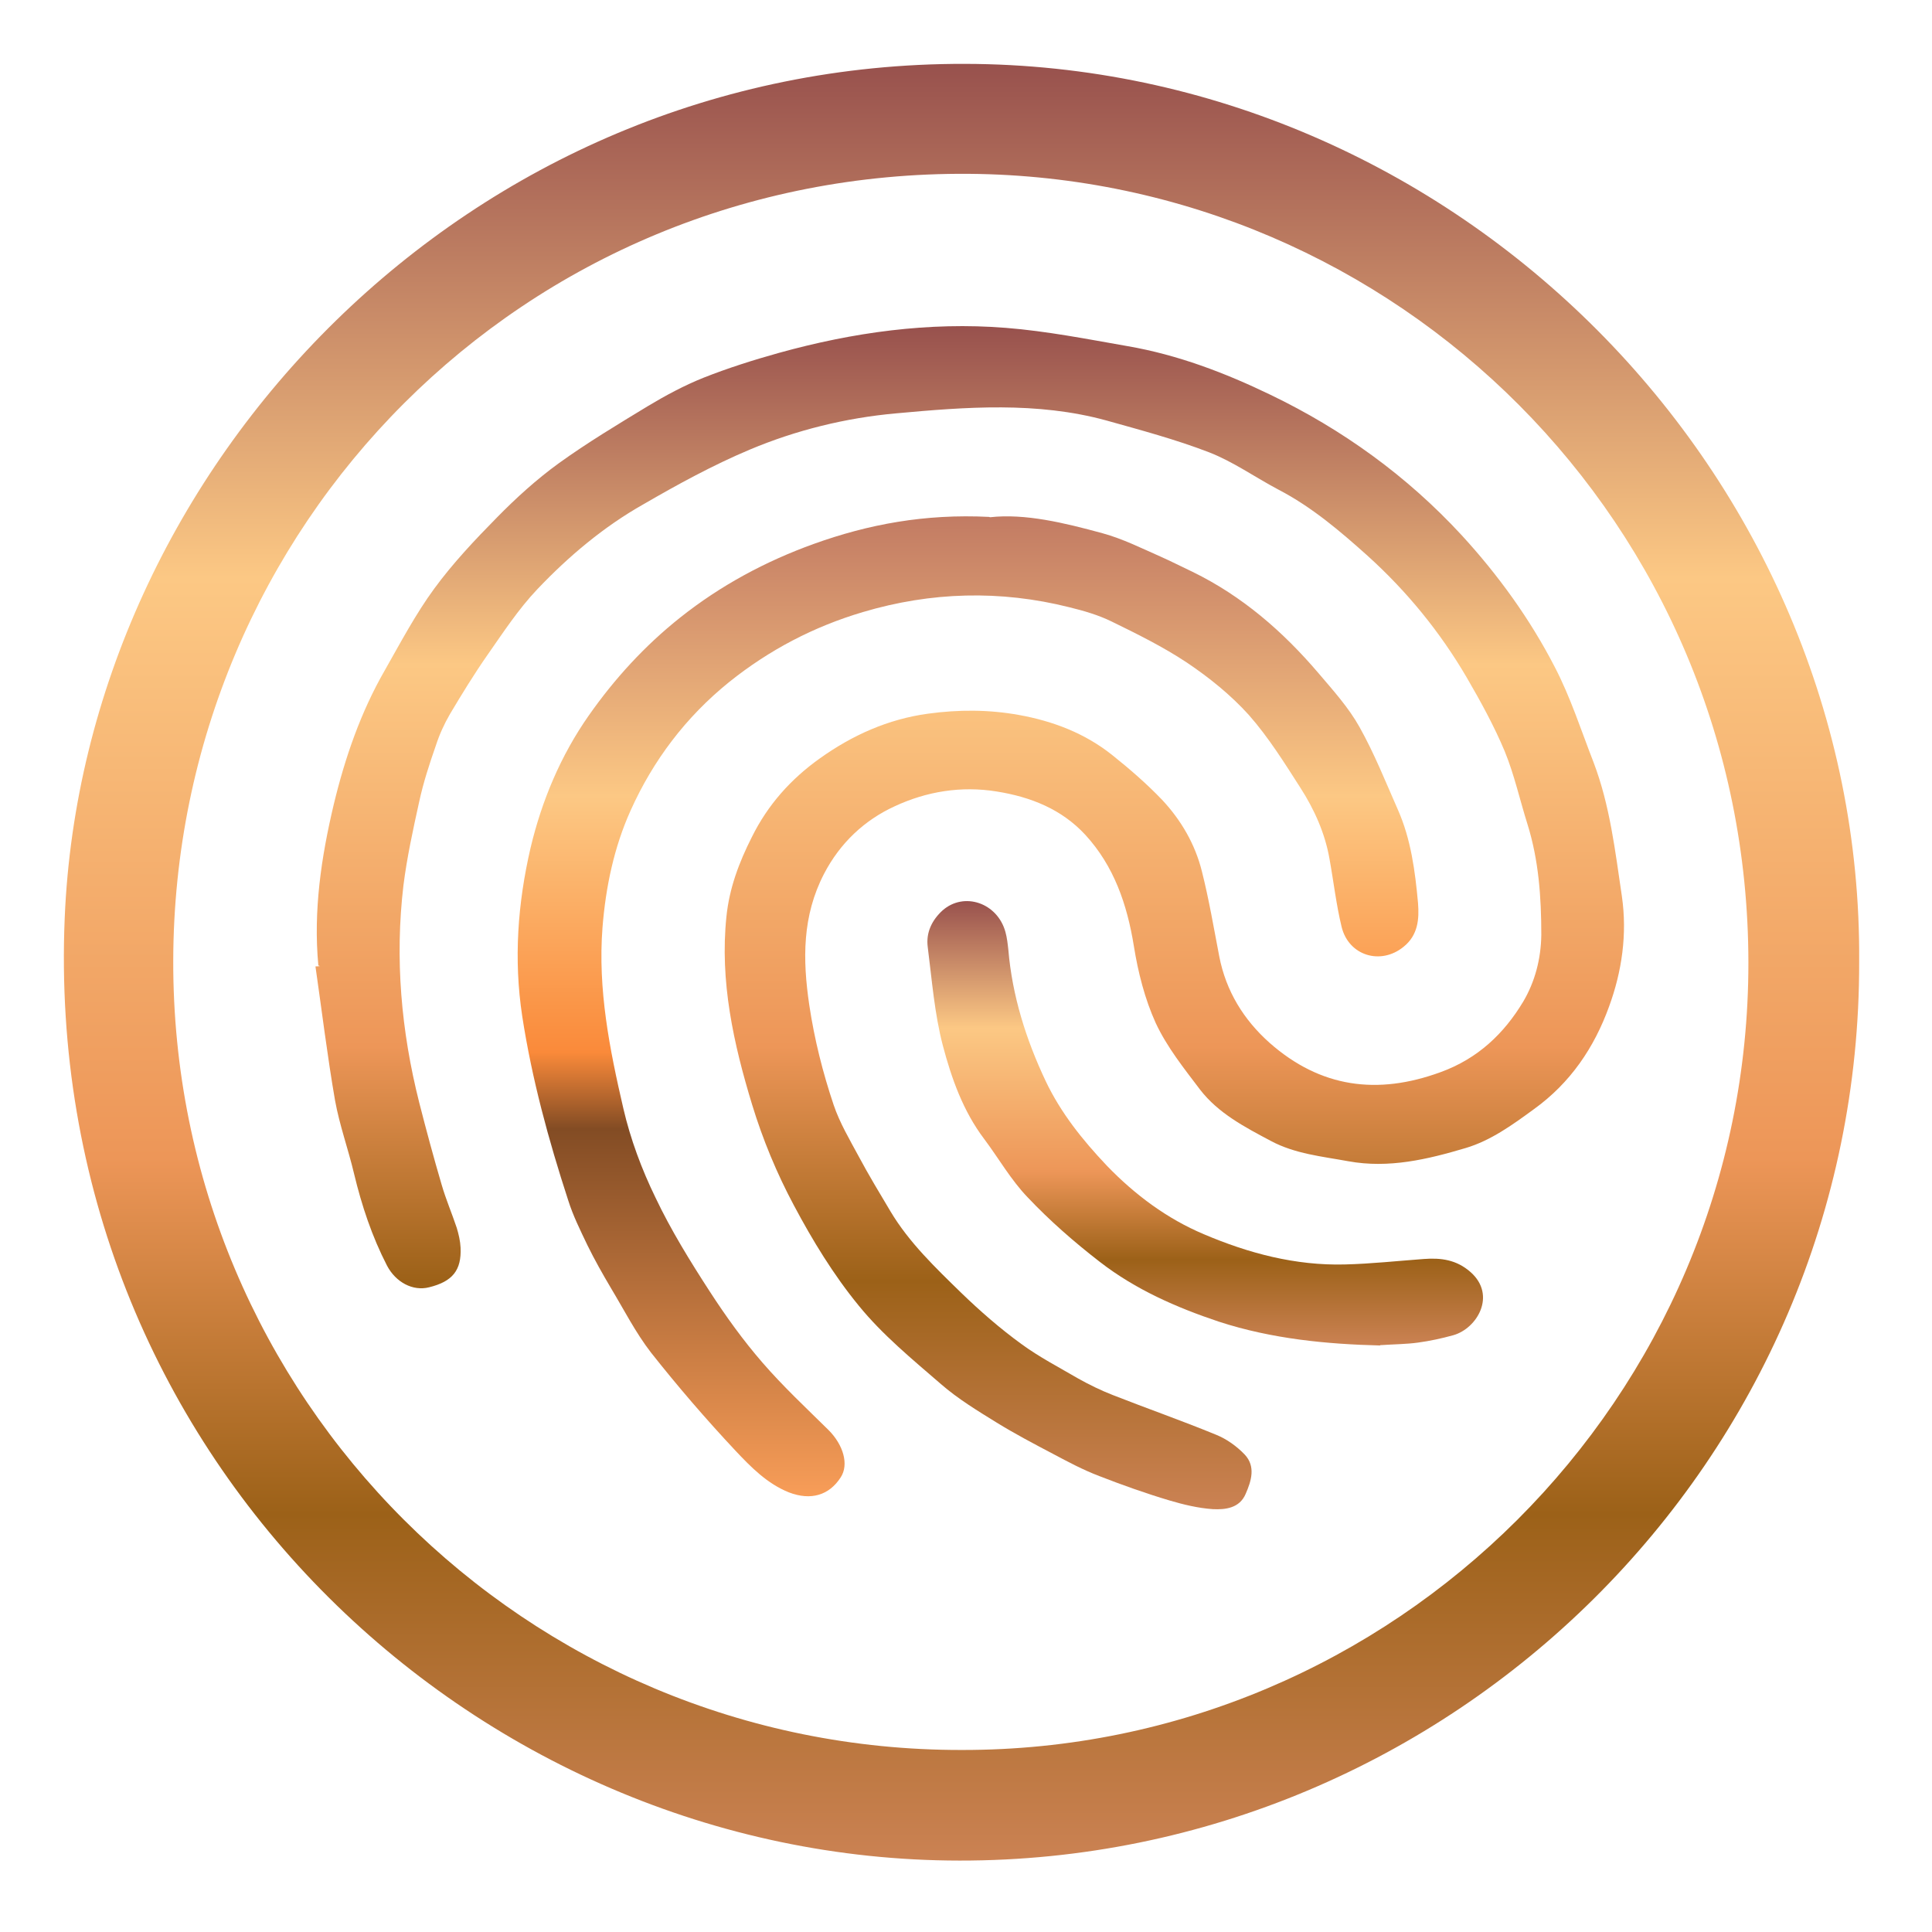
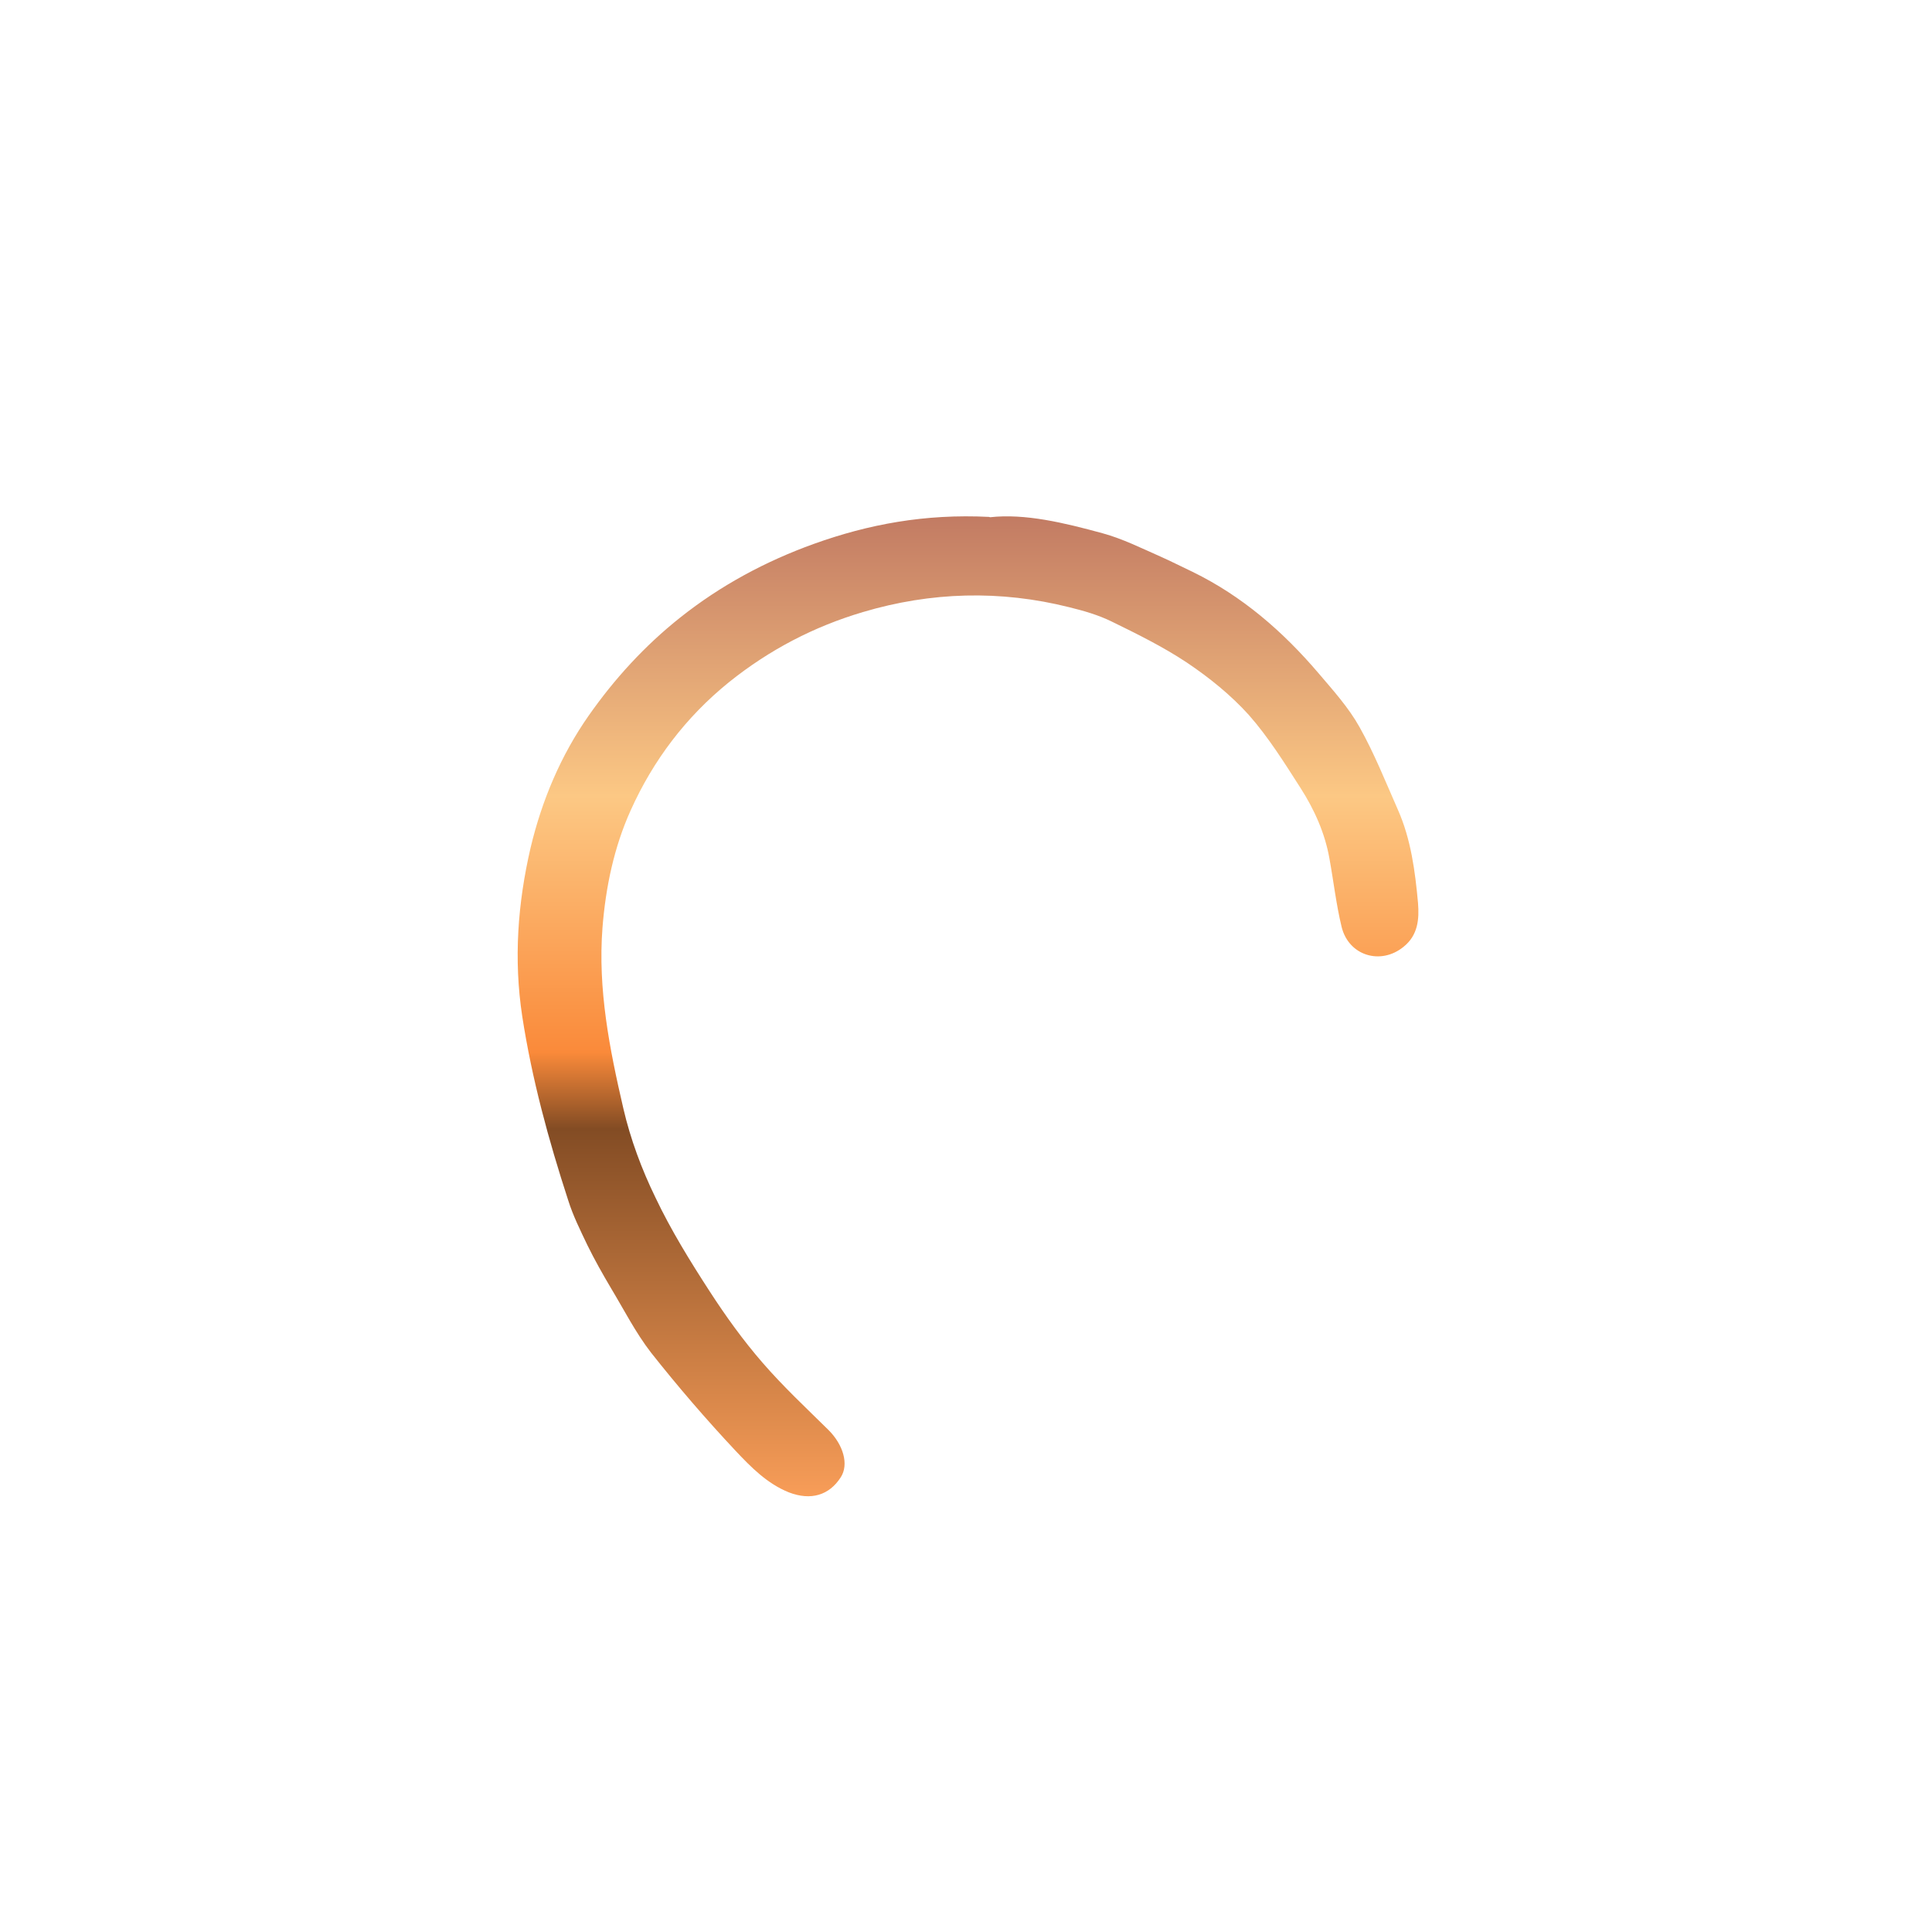
<svg xmlns="http://www.w3.org/2000/svg" width="121" height="121" viewBox="0 0 121 121" fill="none">
  <g filter="url(#filter0_d_932_10)">
-     <path d="M116.439 56.243C116.499 87.516 90.841 112.567 60.095 112.527C29.57 112.507 2.645 86.973 4.053 53.484C5.239 25.172 29.329 -0.08 60.437 0C91.142 0.061 116.66 25.655 116.439 56.243ZM60.236 105.6C87.302 105.64 109.521 83.569 109.501 56.284C109.481 28.817 87.483 7.109 60.698 6.887C32.748 6.666 10.91 28.978 10.85 56.163C10.789 83.59 32.969 105.64 60.236 105.6Z" fill="url(#paint0_linear_932_10)" />
-     <path d="M19.938 56.465C19.617 53.041 20.119 49.679 20.904 46.376C21.607 43.456 22.593 40.597 24.101 37.979C25.086 36.247 26.031 34.455 27.198 32.864C28.364 31.273 29.731 29.823 31.119 28.414C32.325 27.185 33.612 26.017 35 25.011C36.789 23.722 38.7 22.574 40.59 21.426C41.696 20.762 42.862 20.137 44.069 19.654C45.597 19.05 47.185 18.547 48.774 18.104C53.419 16.815 58.164 16.15 62.99 16.533C65.544 16.734 68.098 17.238 70.632 17.681C73.769 18.224 76.725 19.352 79.56 20.721C84.084 22.896 88.126 25.816 91.544 29.521C93.837 32.018 95.828 34.777 97.376 37.778C98.361 39.67 99.025 41.745 99.809 43.758C100.834 46.457 101.156 49.296 101.578 52.135C101.92 54.511 101.578 56.847 100.774 59.042C99.849 61.6 98.361 63.815 96.069 65.466C94.722 66.453 93.354 67.44 91.786 67.903C89.413 68.608 86.98 69.192 84.446 68.728C82.797 68.426 81.108 68.265 79.6 67.46C77.971 66.594 76.302 65.728 75.156 64.238C74.151 62.909 73.085 61.58 72.381 60.069C71.697 58.559 71.275 56.888 71.014 55.257C70.591 52.639 69.767 50.242 67.977 48.289C66.489 46.678 64.559 45.913 62.427 45.571C60.195 45.208 58.024 45.571 56.033 46.497C54.143 47.363 52.614 48.793 51.609 50.726C50.242 53.364 50.262 56.082 50.684 58.942C51.006 61.096 51.529 63.17 52.212 65.204C52.594 66.332 53.218 67.379 53.781 68.426C54.404 69.594 55.088 70.722 55.772 71.87C56.938 73.823 58.587 75.394 60.195 76.964C61.382 78.112 62.629 79.2 63.956 80.166C65.082 80.992 66.329 81.636 67.535 82.341C68.219 82.724 68.963 83.086 69.687 83.368C71.838 84.214 74.03 84.979 76.182 85.865C76.825 86.127 77.448 86.57 77.951 87.093C78.655 87.838 78.373 88.745 78.011 89.57C77.629 90.456 76.745 90.557 75.96 90.517C75.055 90.456 74.13 90.235 73.246 89.973C71.758 89.53 70.29 89.007 68.842 88.443C67.837 88.06 66.891 87.557 65.946 87.053C64.76 86.429 63.574 85.805 62.427 85.1C61.221 84.355 59.994 83.61 58.929 82.683C57.139 81.133 55.269 79.602 53.781 77.77C52.212 75.857 50.885 73.682 49.719 71.487C48.653 69.494 47.768 67.359 47.105 65.184C45.939 61.358 45.074 57.452 45.496 53.404C45.677 51.632 46.28 50.021 47.085 48.43C48.09 46.396 49.538 44.785 51.348 43.496C53.379 42.047 55.611 41.04 58.124 40.697C60.035 40.436 61.925 40.436 63.815 40.778C65.946 41.161 67.957 41.926 69.666 43.295C70.752 44.161 71.818 45.087 72.783 46.094C73.97 47.363 74.854 48.873 75.277 50.585C75.719 52.337 76.021 54.129 76.362 55.901C76.785 58.076 77.891 59.868 79.52 61.318C82.697 64.117 86.256 64.6 90.217 63.15C92.55 62.305 94.199 60.734 95.405 58.72C96.129 57.492 96.511 56.062 96.531 54.552C96.531 52.196 96.37 49.88 95.667 47.625C95.184 46.094 94.842 44.523 94.239 43.053C93.575 41.463 92.731 39.932 91.866 38.442C90.197 35.583 88.106 33.025 85.653 30.81C83.923 29.259 82.154 27.749 80.062 26.662C78.615 25.897 77.227 24.91 75.719 24.326C73.628 23.52 71.436 22.936 69.284 22.332C64.941 21.144 60.497 21.487 56.113 21.889C52.977 22.171 49.86 22.936 46.944 24.165C44.652 25.131 42.44 26.34 40.288 27.588C37.795 28.998 35.603 30.85 33.652 32.904C32.466 34.153 31.521 35.603 30.535 37.012C29.691 38.221 28.927 39.469 28.183 40.718C27.821 41.342 27.519 42.006 27.298 42.691C26.896 43.839 26.514 45.007 26.253 46.215C25.87 47.947 25.488 49.699 25.267 51.451C24.724 56.042 25.126 60.573 26.253 65.043C26.695 66.775 27.157 68.487 27.66 70.198C27.922 71.105 28.303 71.991 28.605 72.897C28.726 73.299 28.826 73.722 28.846 74.145C28.907 75.555 28.344 76.26 26.876 76.622C25.85 76.884 24.785 76.3 24.242 75.273C23.297 73.441 22.653 71.507 22.171 69.494C21.808 67.963 21.266 66.473 20.984 64.922C20.502 62.144 20.16 59.324 19.757 56.525C19.858 56.525 19.938 56.525 20.039 56.505L19.938 56.465Z" fill="url(#paint1_linear_932_10)" />
    <path d="M62.005 28.394C64.197 28.152 66.63 28.736 69.063 29.401C70.31 29.743 71.476 30.327 72.663 30.85C73.346 31.152 74.01 31.495 74.694 31.817C77.79 33.327 80.344 35.542 82.576 38.16C83.501 39.248 84.466 40.315 85.15 41.543C86.075 43.194 86.779 44.967 87.543 46.698C88.367 48.551 88.629 50.565 88.81 52.558C88.89 53.565 88.81 54.572 87.905 55.297C86.477 56.465 84.466 55.861 84.024 54.048C83.682 52.639 83.521 51.189 83.26 49.759C82.978 48.168 82.315 46.698 81.45 45.349C80.445 43.778 79.439 42.167 78.213 40.778C77.087 39.529 75.739 38.442 74.332 37.496C72.844 36.509 71.215 35.703 69.606 34.918C68.782 34.515 67.877 34.254 66.972 34.032C62.649 32.945 58.305 33.065 54.042 34.334C50.986 35.24 48.191 36.69 45.657 38.724C42.943 40.919 40.912 43.617 39.504 46.739C38.458 49.054 37.935 51.551 37.734 54.089C37.433 57.955 38.177 61.7 39.041 65.426C39.484 67.339 40.188 69.232 41.052 71.004C42.017 73.038 43.224 74.991 44.451 76.884C45.456 78.434 46.542 79.945 47.748 81.334C49.035 82.824 50.483 84.174 51.891 85.563C52.816 86.489 53.178 87.718 52.655 88.523C51.931 89.651 50.785 89.993 49.417 89.47C48.05 88.926 47.025 87.879 46.059 86.852C44.209 84.878 42.44 82.824 40.771 80.71C39.806 79.462 39.082 78.032 38.257 76.662C37.734 75.776 37.232 74.89 36.789 73.984C36.347 73.058 35.885 72.132 35.583 71.165C34.356 67.399 33.311 63.573 32.707 59.647C32.164 56.082 32.426 52.558 33.23 49.095C33.934 46.135 35.12 43.315 36.87 40.818C38.478 38.523 40.369 36.449 42.601 34.676C45.134 32.663 47.95 31.152 50.966 30.065C54.384 28.837 57.923 28.172 61.945 28.373L62.005 28.394Z" fill="url(#paint2_linear_932_10)" />
-     <path d="M86.437 80.267C83.139 80.186 79.68 79.864 76.343 78.777C73.688 77.891 71.114 76.763 68.882 75.031C67.294 73.803 65.745 72.454 64.358 70.984C63.312 69.896 62.548 68.547 61.643 67.339C60.316 65.587 59.592 63.533 59.049 61.479C58.526 59.485 58.366 57.371 58.104 55.317C57.983 54.411 58.366 53.626 59.029 53.021C60.376 51.833 62.468 52.538 62.97 54.37C63.071 54.733 63.111 55.116 63.151 55.478C63.393 58.358 64.257 61.096 65.484 63.694C66.429 65.688 67.796 67.399 69.325 69.01C71.094 70.843 73.105 72.333 75.397 73.299C78.192 74.488 81.128 75.273 84.225 75.192C85.874 75.152 87.523 74.971 89.172 74.85C90.237 74.769 91.223 74.89 92.107 75.676C93.736 77.126 92.51 79.2 91.022 79.623C90.298 79.824 89.554 79.985 88.81 80.086C88.086 80.186 87.362 80.186 86.437 80.247V80.267Z" fill="url(#paint3_linear_932_10)" />
  </g>
  <defs>
    <filter id="filter0_d_932_10" x="0" y="0" width="120.44" height="120.527" filterUnits="userSpaceOnUse" color-interpolation-filters="sRGB">
      <feFlood flood-opacity="0" result="BackgroundImageFix" />
      <feColorMatrix in="SourceAlpha" type="matrix" values="0 0 0 0 0 0 0 0 0 0 0 0 0 0 0 0 0 0 127 0" result="hardAlpha" />
      <feOffset dy="4" />
      <feGaussianBlur stdDeviation="2" />
      <feComposite in2="hardAlpha" operator="out" />
      <feColorMatrix type="matrix" values="0 0 0 0 0 0 0 0 0 0 0 0 0 0 0 0 0 0 0.15 0" />
      <feBlend mode="normal" in2="BackgroundImageFix" result="effect1_dropShadow_932_10" />
      <feBlend mode="normal" in="SourceGraphic" in2="effect1_dropShadow_932_10" result="shape" />
    </filter>
    <linearGradient id="paint0_linear_932_10" x1="60.22" y1="0" x2="60.22" y2="112.527" gradientUnits="userSpaceOnUse">
      <stop stop-color="#98514D" />
      <stop offset="0.286" stop-color="#FCC884" />
      <stop offset="0.609" stop-color="#ED9658" />
      <stop offset="0.807" stop-color="#9C6118" />
      <stop offset="1" stop-color="#CB8253" />
    </linearGradient>
    <linearGradient id="paint1_linear_932_10" x1="60.734" y1="16.425" x2="60.734" y2="90.524" gradientUnits="userSpaceOnUse">
      <stop stop-color="#98514D" />
      <stop offset="0.286" stop-color="#FCC884" />
      <stop offset="0.609" stop-color="#ED9658" />
      <stop offset="0.807" stop-color="#9C6118" />
      <stop offset="1" stop-color="#CB8253" />
    </linearGradient>
    <linearGradient id="paint2_linear_932_10" x1="60.628" y1="28.338" x2="60.628" y2="89.709" gradientUnits="userSpaceOnUse">
      <stop stop-color="#C27B63" />
      <stop offset="0.286" stop-color="#FCC884" />
      <stop offset="0.547" stop-color="#FA8A3A" />
      <stop offset="0.625" stop-color="#834C24" />
      <stop offset="1" stop-color="#F89D58" />
    </linearGradient>
    <linearGradient id="paint3_linear_932_10" x1="75.481" y1="52.436" x2="75.481" y2="80.267" gradientUnits="userSpaceOnUse">
      <stop stop-color="#98514D" />
      <stop offset="0.286" stop-color="#FCC884" />
      <stop offset="0.609" stop-color="#ED9658" />
      <stop offset="0.807" stop-color="#9C6118" />
      <stop offset="1" stop-color="#CB8253" />
    </linearGradient>
  </defs>
</svg>